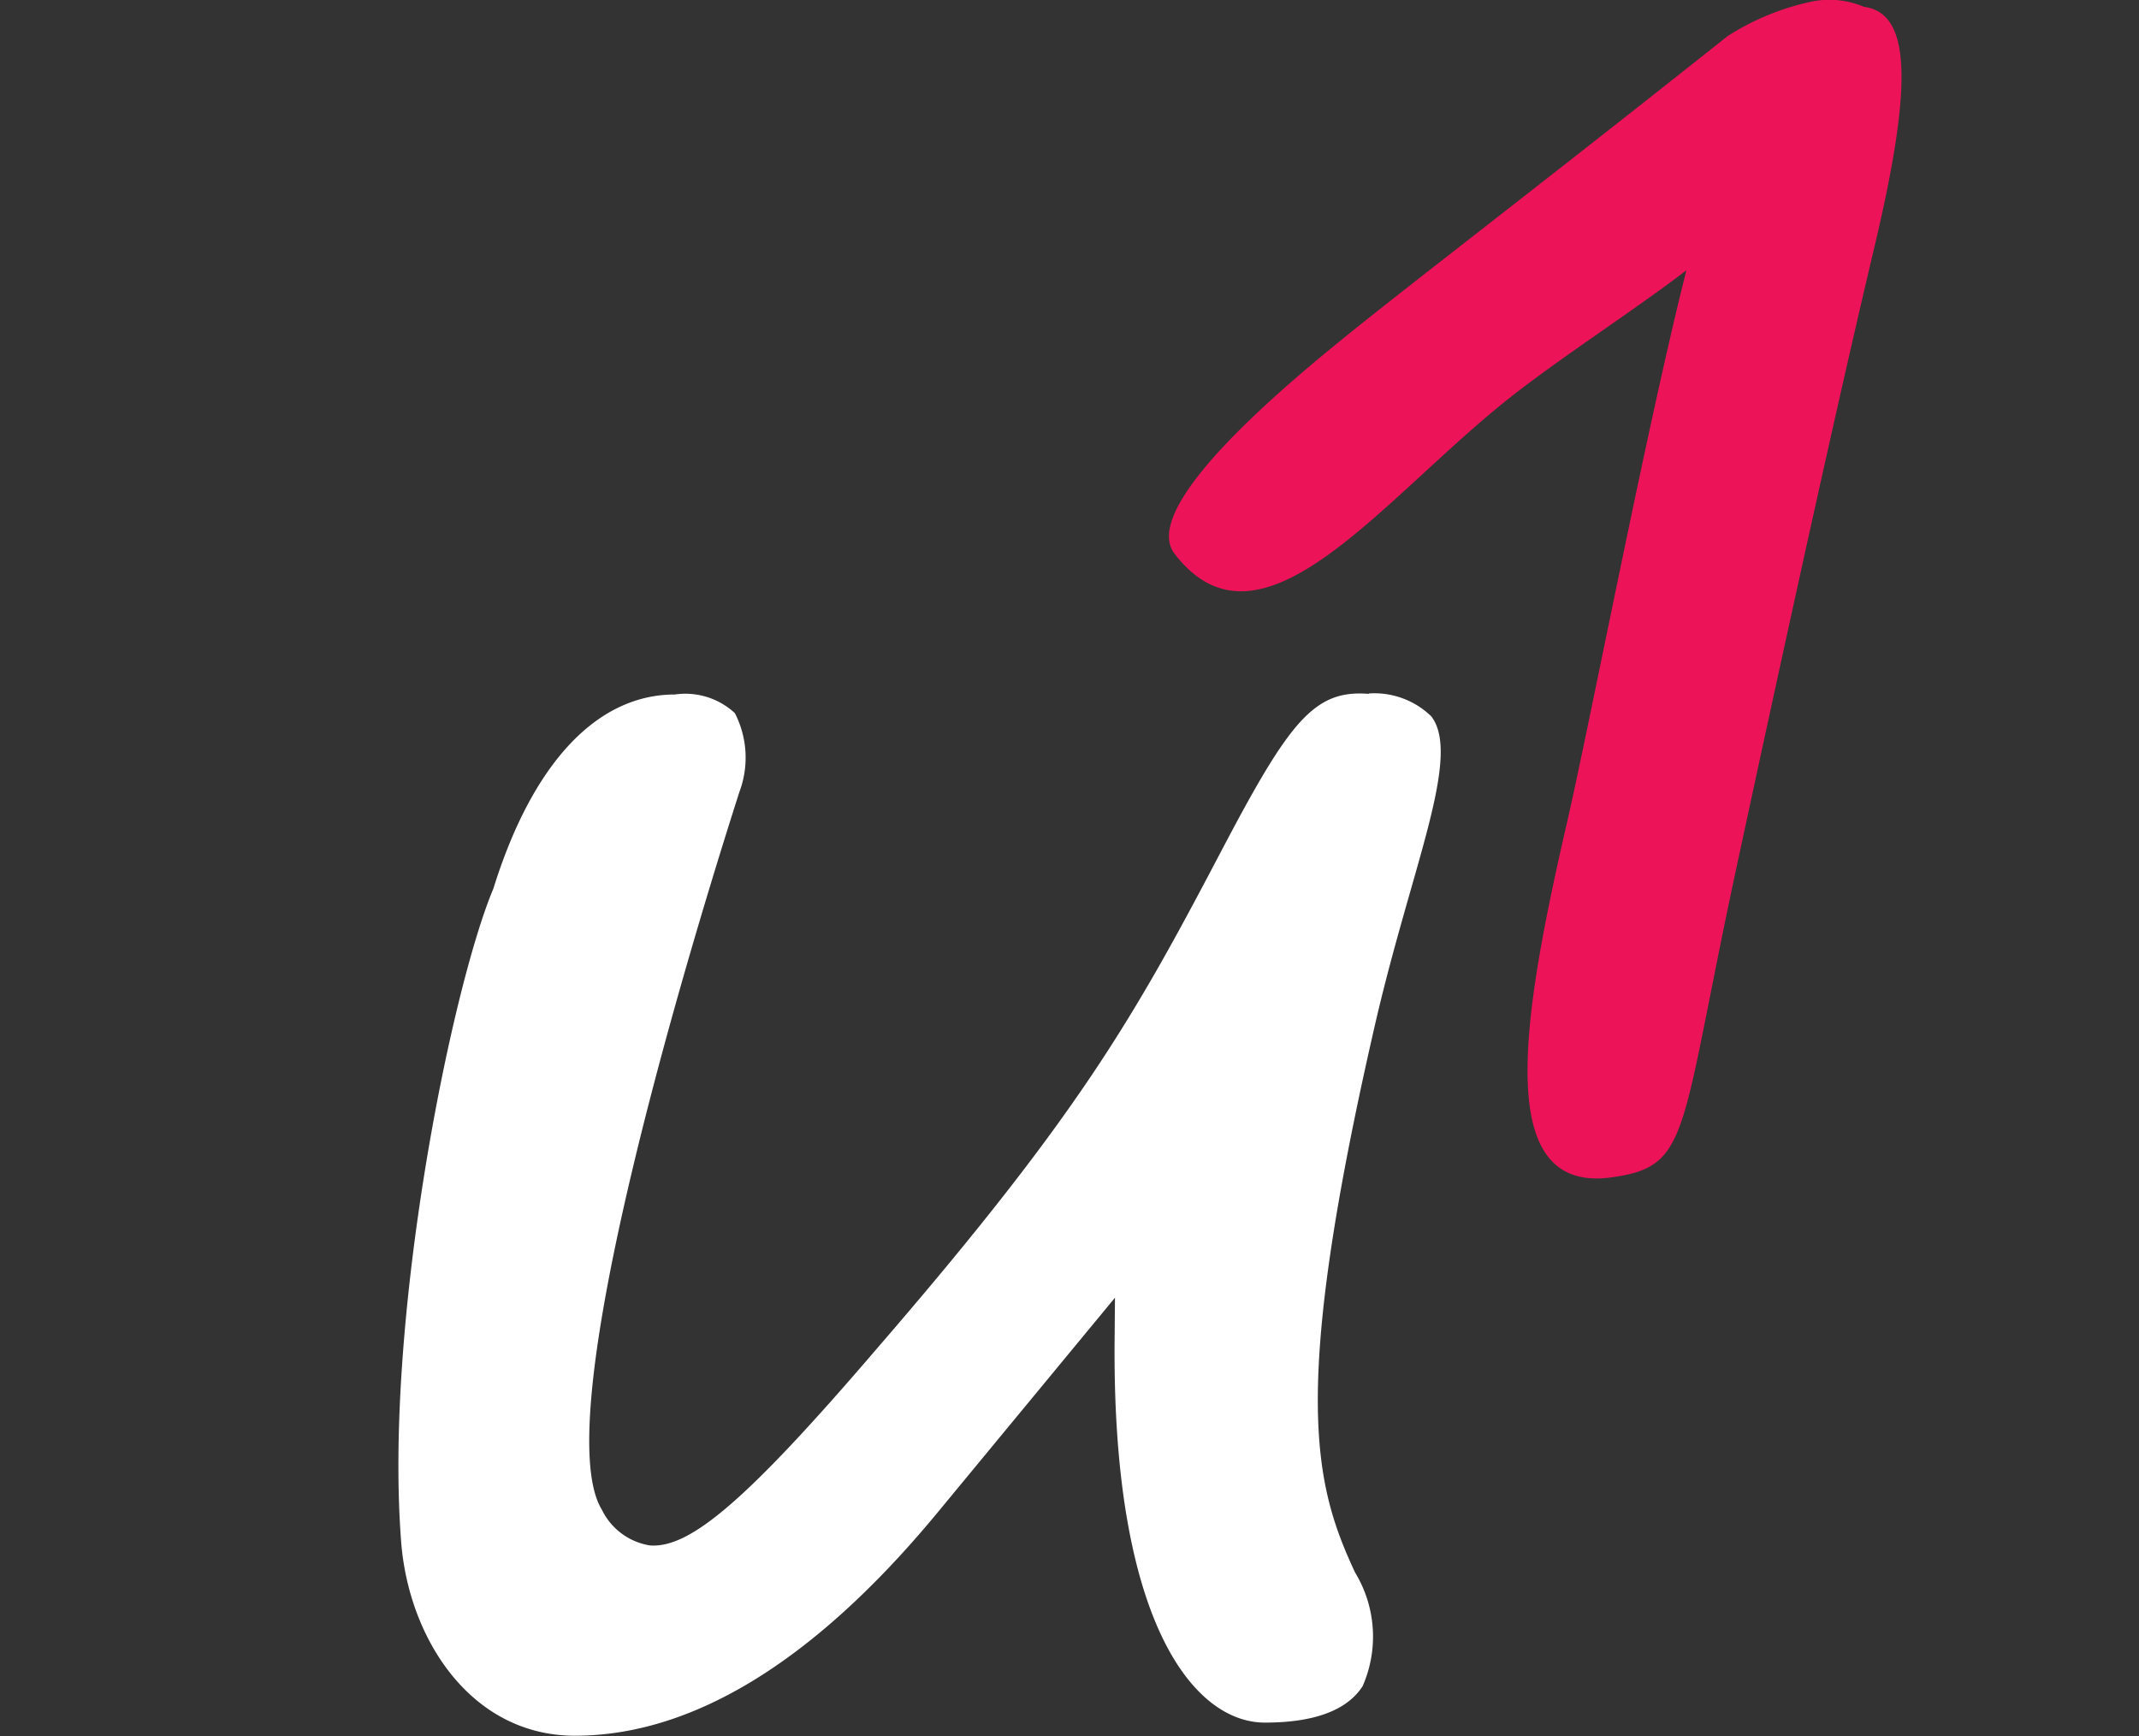
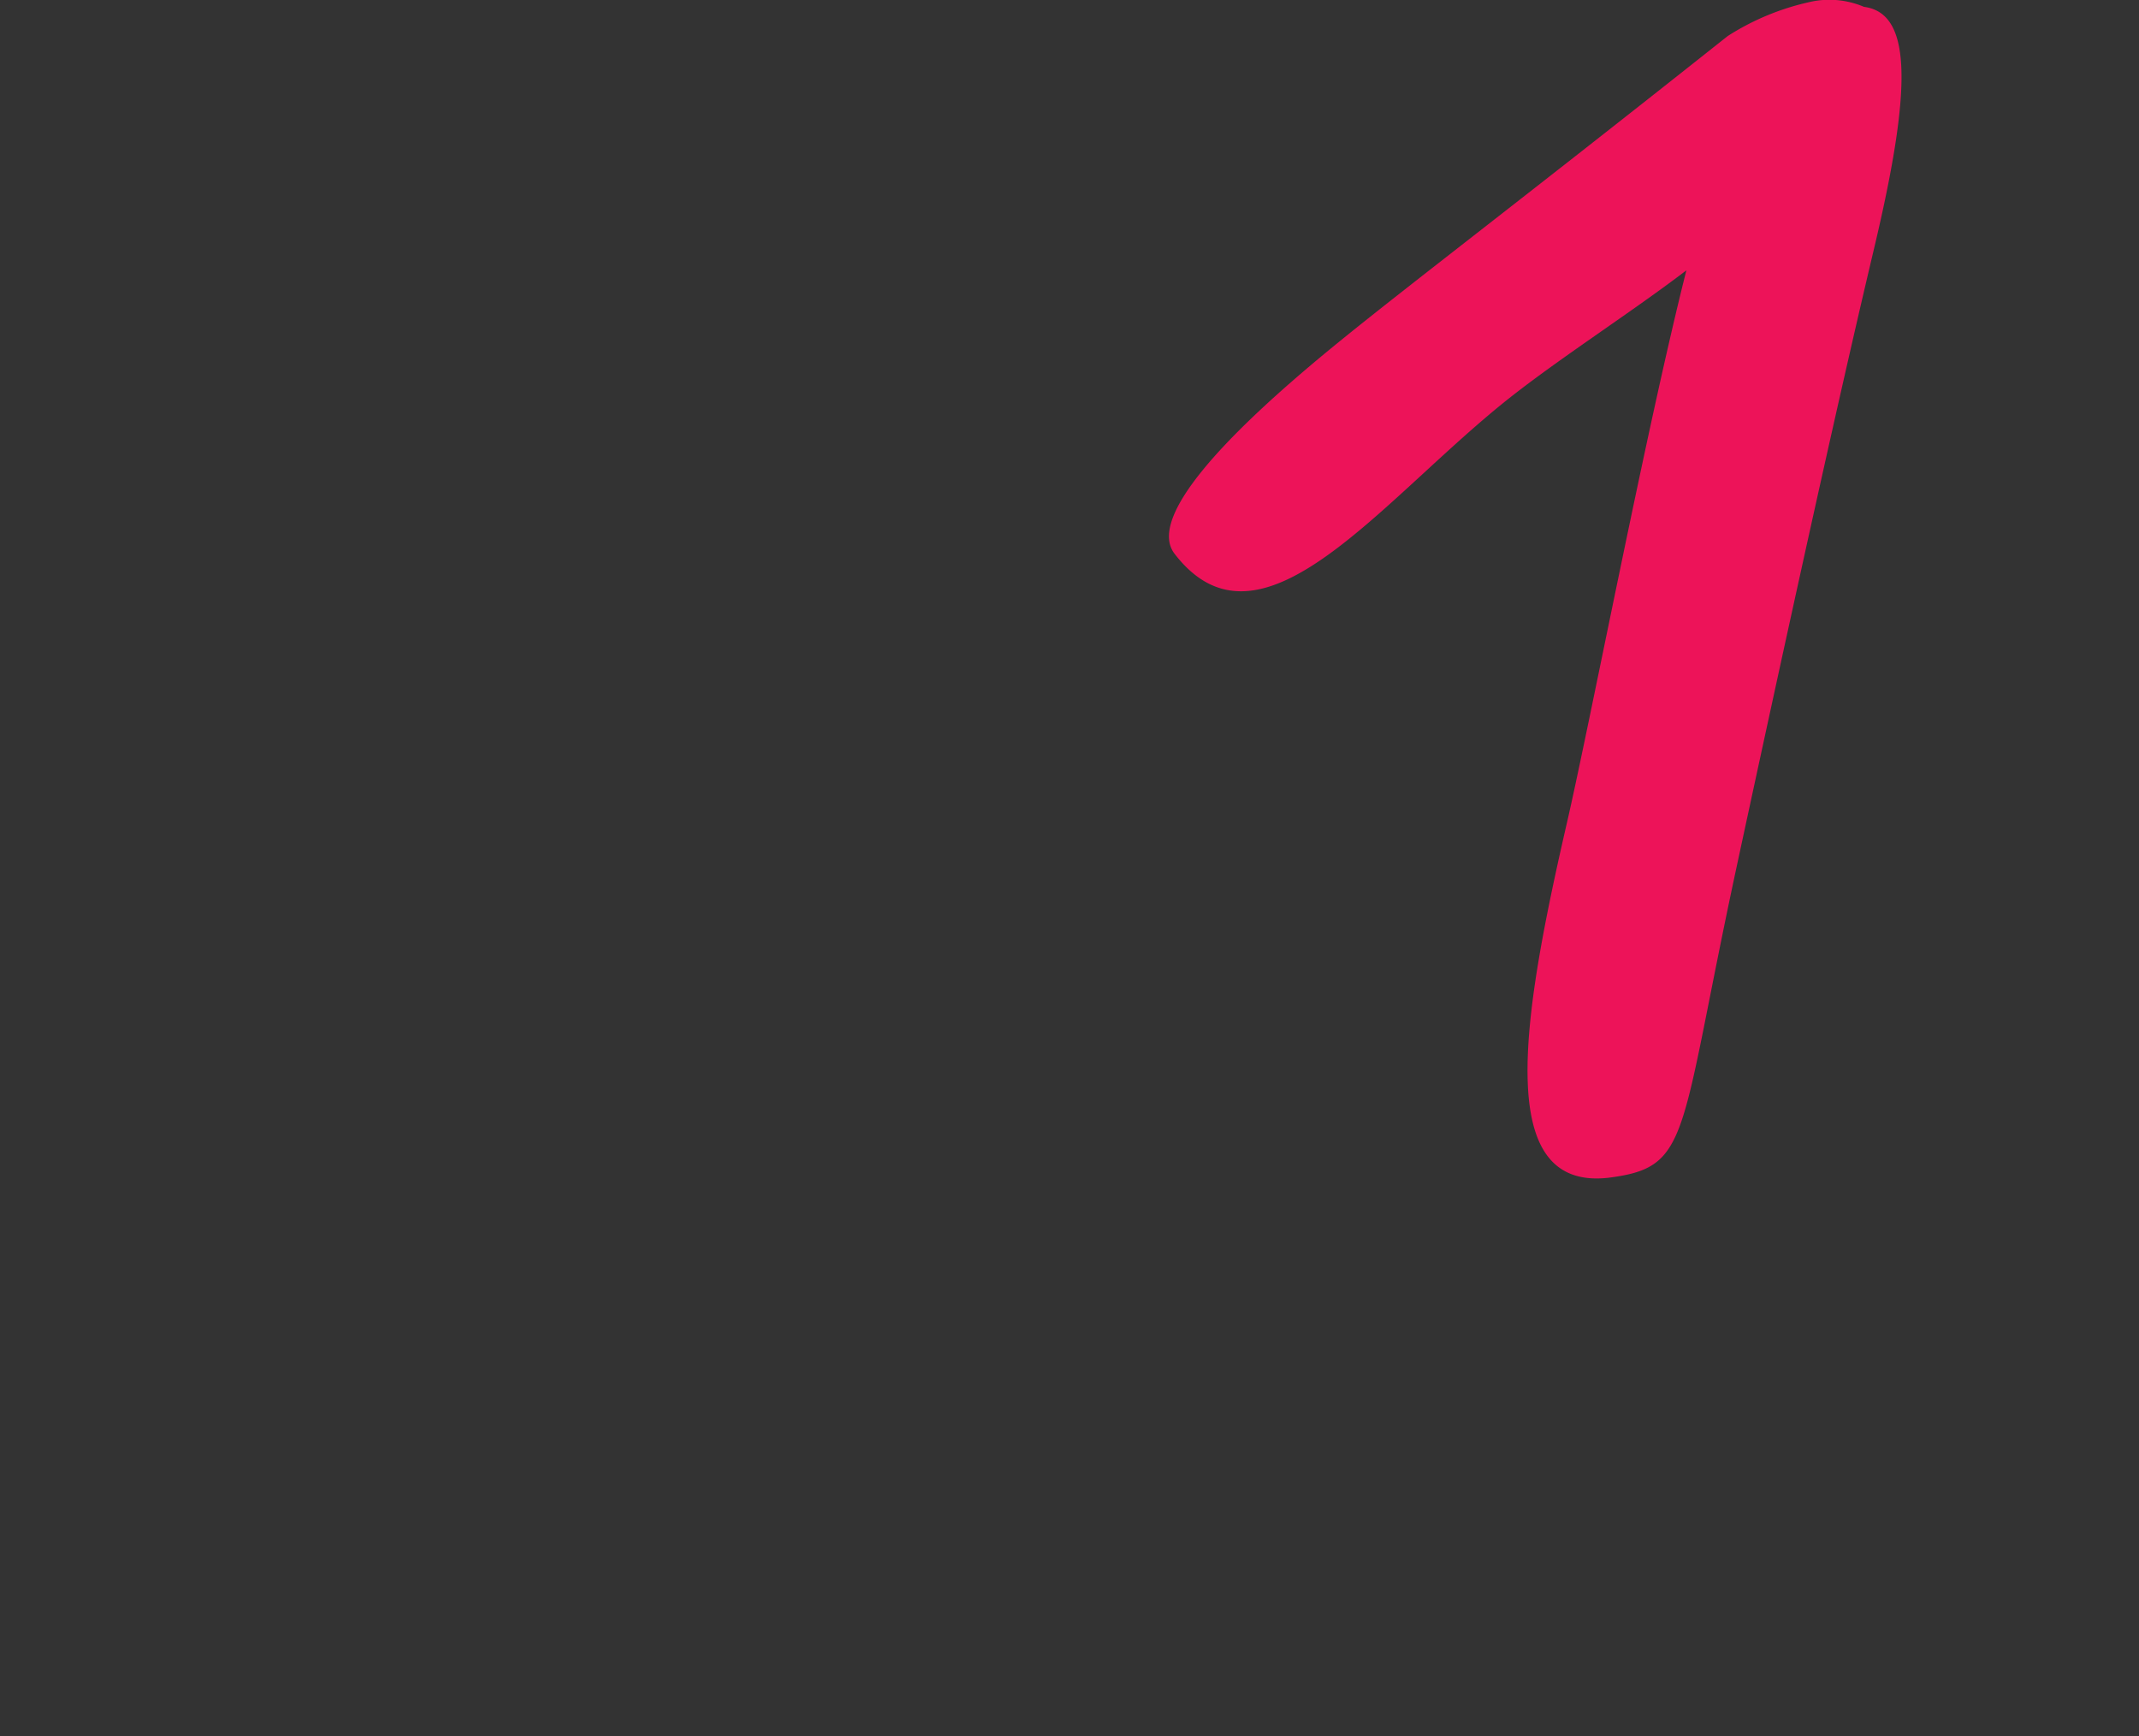
<svg xmlns="http://www.w3.org/2000/svg" width="65.852" height="53.445" viewBox="0 0 65.852 53.445">
  <rect x="0" y="0" width="65.852" height="53.445" fill="#333333" stroke="none" />
  <g transform="translate(14198 3243)">
-     <path d="M105.651,28.3c-1.69-.136-2.446.85-4.55,4.855-2.678,5.1-4.367,8.1-10.614,15.325-3.991,4.657-5.732,6.126-6.963,6.037a1.99,1.99,0,0,1-1.483-1.1c-1.735-2.806,2.8-17.625,4.234-22.1a3,3,0,0,0-.14-2.424,2.243,2.243,0,0,0-1.848-.574c-2.4,0-4.38,2.115-5.58,5.955l-.015.042c-1.27,3.03-3.36,13.211-2.831,20.089.228,2.967,2.137,5.97,5.349,5.97,3.617,0,7.35-2.283,11.094-6.785l5.533-6.7-.011,1.281c-.082,8.71,2.44,11.8,4.625,11.8,1.519,0,2.531-.377,3.01-1.121a3.8,3.8,0,0,0-.232-3.5c-1.277-2.738-1.981-5.547.6-16.807.352-1.534.749-2.928,1.1-4.16.28-.98.521-1.825.69-2.564.34-1.482.329-2.326-.038-2.821a2.512,2.512,0,0,0-1.934-.71" transform="translate(-14261.511 -3249.938)" fill="#fff" />
    <path d="M128.606.212a2.72,2.72,0,0,0-1.718-.14,7.793,7.793,0,0,0-2.479,1.037c-7.5,5.951-10.9,8.477-13.021,10.291-2.1,1.792-4.91,4.479-4.009,5.649,2.682,3.484,6.4-1.736,10.4-4.867,1.59-1.243,3.723-2.613,5.357-3.86-1.24,4.908-2.958,13.882-3.679,17.015-1.4,6.08-2.251,11.332,1.288,10.921,2.551-.328,2.135-1.2,3.945-9.607,3.128-14.536,4.089-18.4,4.335-19.477,1.072-4.659,1-6.775-.419-6.963" transform="translate(-14269.218 -3243)" fill="#ed1359" />
    <rect width="65.852" height="53.445" transform="translate(-14198 -3243)" fill="none" />
  </g>
</svg>